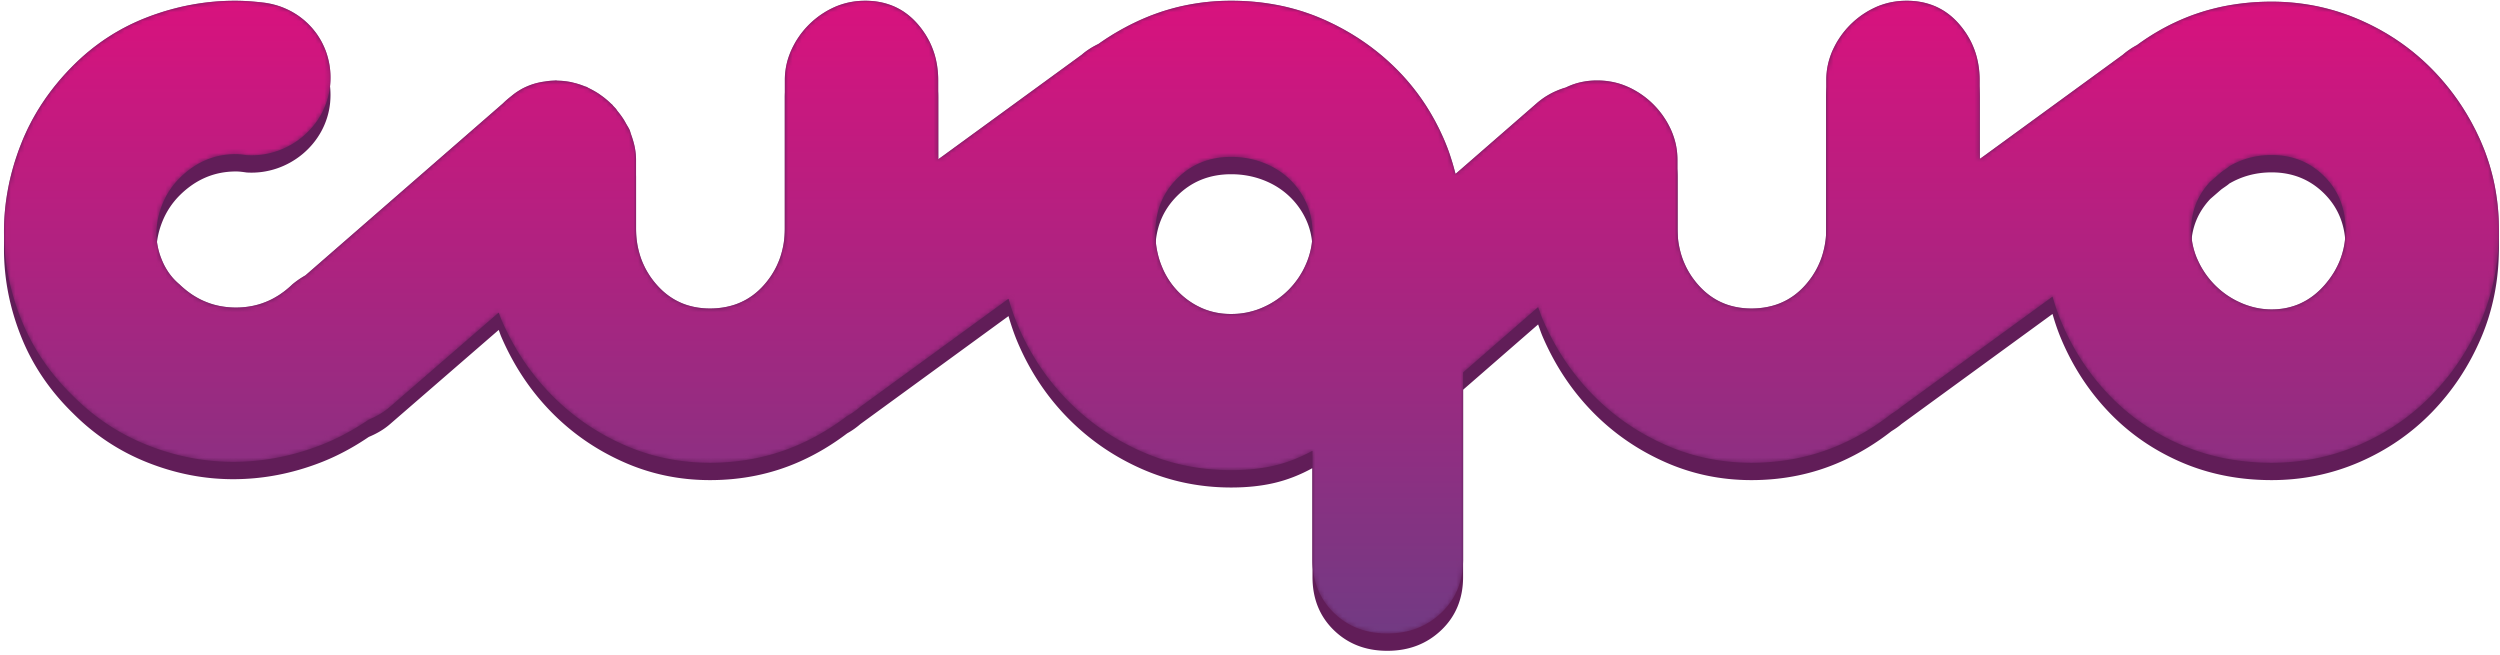
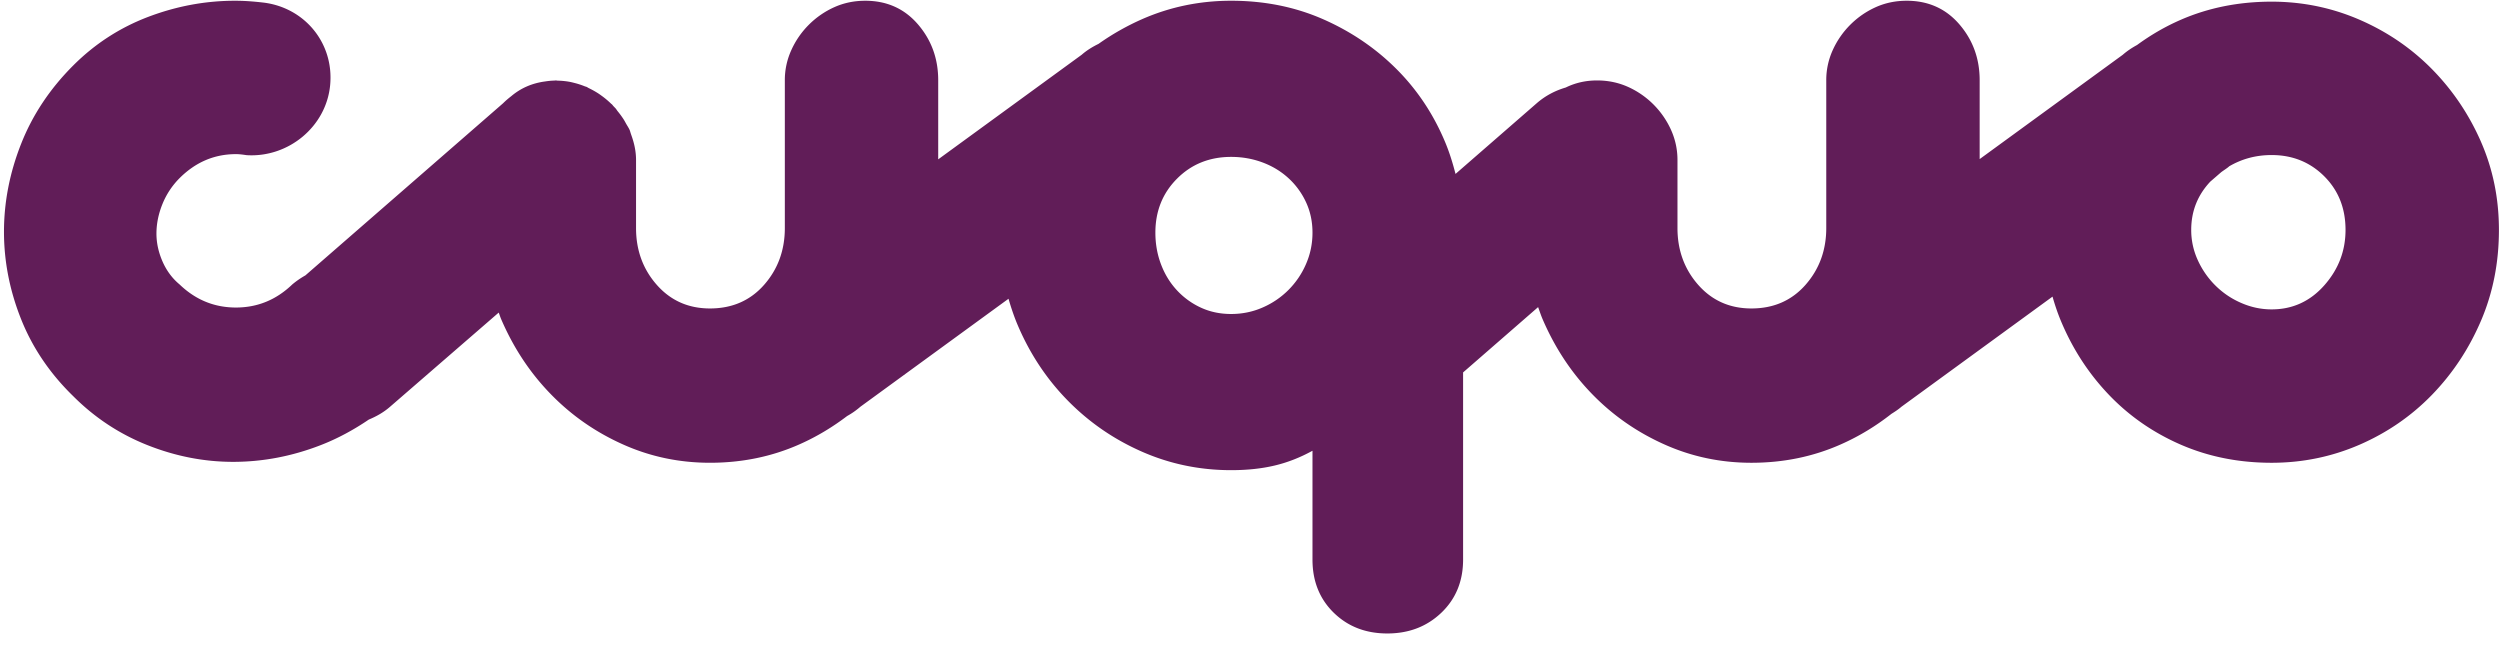
<svg xmlns="http://www.w3.org/2000/svg" xmlns:xlink="http://www.w3.org/1999/xlink" width="550" height="144">
  <defs>
    <linearGradient id="b" x1="50%" x2="50%" y1="0%" y2="100%">
      <stop offset="0%" stop-color="#D8127E" />
      <stop offset="100%" stop-color="#723A83" />
    </linearGradient>
-     <path id="a" d="M411.777 1.418a18.828 18.828 0 0 0-5.591 3.864 18.83 18.83 0 0 0-3.865 5.591 15.883 15.883 0 0 0-1.418 6.607v32.526c0 4.88-1.531 9.052-4.578 12.509-3.048 3.453-7.014 5.181-11.89 5.181-4.75 0-8.642-1.728-11.696-5.181-3.047-3.457-4.57-7.629-4.57-12.509V35.017c0-2.301-.478-4.503-1.42-6.607a19.006 19.006 0 0 0-3.862-5.592 18.783 18.783 0 0 0-5.591-3.862c-2.105-.946-4.377-1.423-6.814-1.423-2.562 0-4.842.548-6.89 1.553-2.291.671-4.486 1.799-6.405 3.475l-17.849 15.541c-.589-2.302-1.285-4.578-2.197-6.795-2.578-6.235-6.165-11.655-10.777-16.266-4.604-4.608-9.998-8.266-16.158-10.978C284.037 1.355 277.296 0 269.975 0c-6.91 0-13.455 1.355-19.615 4.063a55.016 55.016 0 0 0-9.555 5.42c-1.303.641-2.562 1.397-3.706 2.395L205.53 34.891V17.48c0-4.742-1.493-8.842-4.47-12.299C198.077 1.724 194.214 0 189.473 0c-2.441 0-4.712.476-6.81 1.418a18.82 18.82 0 0 0-5.595 3.864 18.739 18.739 0 0 0-3.859 5.591 15.888 15.888 0 0 0-1.423 6.607v32.526c0 4.88-1.527 9.052-4.574 12.509-3.047 3.453-7.018 5.181-11.89 5.181-4.749 0-8.642-1.728-11.696-5.181-3.051-3.457-4.575-7.629-4.575-12.509V35.017c0-1.885-.397-3.687-1.031-5.438-.038-.101-.063-.201-.101-.301-.111-.287-.16-.585-.286-.868-.224-.492-.529-.932-.79-1.398-.16-.289-.313-.58-.492-.867a17.854 17.854 0 0 0-1.341-1.836c-.16-.202-.276-.418-.447-.615-.153-.175-.324-.332-.481-.503-.115-.119-.197-.257-.312-.373-.074-.074-.165-.127-.238-.201a18.64 18.64 0 0 0-2.072-1.728c-.189-.138-.38-.277-.577-.41a18.332 18.332 0 0 0-2.212-1.247c-.172-.083-.318-.198-.492-.276-.135-.06-.28-.079-.414-.135a17.304 17.304 0 0 0-2.265-.737c-.331-.082-.662-.172-1.002-.235a16.145 16.145 0 0 0-2.645-.268c-.167-.004-.32-.048-.487-.048-.104 0-.194.026-.294.029a15.5 15.5 0 0 0-2.042.195c-2.83.375-5.312 1.448-7.43 3.236-.616.477-1.226.987-1.808 1.568l-43.484 37.86a19.009 19.009 0 0 0-2.875 1.986c-3.532 3.394-7.66 5.085-12.405 5.085-4.746 0-8.88-1.691-12.404-5.085-1.625-1.349-2.876-3.047-3.762-5.081-.879-2.03-1.319-4.064-1.319-6.097 0-2.169.44-4.337 1.319-6.508a17.164 17.164 0 0 1 3.762-5.692c3.524-3.52 7.658-5.286 12.404-5.286.827 0 1.609.124 2.399.232 9.137.548 17.467-6.255 18.331-15.425.863-9.161-5.525-16.971-14.569-18.134C55.084.171 52.973 0 50.827 0c-6.511 0-12.881 1.188-19.112 3.553-6.236 2.372-11.724 5.934-16.469 10.676-5.151 5.148-8.981 10.906-11.487 17.28C1.248 37.878 0 44.315 0 50.822c0 6.504 1.248 12.908 3.759 19.214 2.506 6.298 6.336 11.961 11.487 16.97 4.745 4.75 10.199 8.336 16.364 10.777 6.168 2.443 12.437 3.661 18.807 3.661 6.504 0 12.911-1.218 19.214-3.661 3.754-1.454 7.282-3.368 10.626-5.64 1.658-.689 3.26-1.579 4.686-2.827l23.896-20.711c.19.473.331.961.532 1.431 2.708 6.298 6.333 11.789 10.878 16.464 4.54 4.678 9.826 8.373 15.857 11.078 6.026 2.714 12.43 4.067 19.216 4.067 7.037 0 13.615-1.353 19.716-4.067 3.803-1.688 7.267-3.792 10.468-6.225a16.963 16.963 0 0 0 2.905-2.037l32.585-23.754c.566 1.963 1.214 3.903 2.019 5.796 2.709 6.366 6.404 11.924 11.078 16.666 4.678 4.749 10.098 8.474 16.267 11.185 6.16 2.705 12.705 4.064 19.615 4.064 3.524 0 6.713-.339 9.556-1.017 2.845-.673 5.625-1.758 8.339-3.255v23.936c0 4.745 1.552 8.642 4.671 11.692 3.118 3.047 7.048 4.571 11.793 4.571 4.742 0 8.705-1.524 11.893-4.571 3.186-3.05 4.776-6.947 4.776-11.692V81.769l16.505-14.371c.324.879.607 1.769.981 2.638 2.707 6.298 6.331 11.789 10.873 16.464 4.539 4.678 9.826 8.373 15.859 11.078 6.028 2.714 12.43 4.067 19.214 4.067 7.04 0 13.618-1.353 19.715-4.067a51.997 51.997 0 0 0 11.086-6.695c.76-.471 1.513-.96 2.21-1.567l33.233-24.223c.521 1.817 1.118 3.608 1.843 5.345 2.579 6.172 6.102 11.588 10.575 16.267 4.474 4.674 9.756 8.333 15.858 10.981 6.101 2.637 12.74 3.959 19.924 3.959 6.772 0 13.212-1.322 19.314-3.959 6.098-2.648 11.417-6.307 15.958-10.981 4.54-4.679 8.128-10.095 10.777-16.267 2.641-6.161 3.963-12.836 3.963-20.021 0-6.918-1.322-13.384-3.963-19.419-2.649-6.03-6.237-11.346-10.777-15.957-4.541-4.608-9.86-8.235-15.958-10.878C512.091 1.523 505.651.2 498.879.2c-7.184 0-13.823 1.323-19.924 3.963-3.509 1.52-6.716 3.406-9.688 5.577-1.092.593-2.149 1.286-3.125 2.138l-31.495 22.957V17.48c0-4.742-1.494-8.842-4.47-12.299C427.194 1.724 423.327 0 418.589 0c-2.444 0-4.716.476-6.812 1.418m80.391 65.057a18.353 18.353 0 0 1-5.692-3.86 18.734 18.734 0 0 1-3.863-5.594 15.851 15.851 0 0 1-1.422-6.604c0-4.195 1.456-7.708 4.2-10.628l2.295-1.988c.376-.329 1.52-1.021 1.855-1.376 2.798-1.635 5.901-2.48 9.338-2.48 4.6 0 8.464 1.564 11.585 4.678 3.118 3.118 4.676 7.044 4.676 11.794 0 4.607-1.558 8.675-4.676 12.198-3.121 3.52-6.985 5.286-11.585 5.286-2.312 0-4.544-.477-6.711-1.426m-228.901 1.017a16.615 16.615 0 0 1-5.285-3.864c-1.495-1.627-2.645-3.523-3.458-5.695-.812-2.164-1.218-4.47-1.218-6.91 0-4.745 1.595-8.704 4.776-11.89 3.18-3.185 7.148-4.778 11.893-4.778 2.44 0 4.747.409 6.914 1.221 2.167.809 4.068 1.964 5.692 3.453a16.611 16.611 0 0 1 3.862 5.286c.946 2.034 1.427 4.269 1.427 6.708 0 2.44-.481 4.746-1.427 6.91a18.262 18.262 0 0 1-3.862 5.695 18.38 18.38 0 0 1-5.692 3.864c-2.167.949-4.474 1.422-6.914 1.422-2.439 0-4.674-.473-6.708-1.422" />
  </defs>
  <g fill="none" fill-rule="evenodd">
    <g fill="#611D58">
      <path d="M511.34 62.78c-3.12 3.52-6.983 5.285-11.583 5.285-2.313 0-4.545-.476-6.712-1.426a18.333 18.333 0 0 1-5.692-3.859 18.757 18.757 0 0 1-3.863-5.595 15.848 15.848 0 0 1-1.422-6.604c0-4.195 1.457-7.707 4.2-10.628l2.296-1.988c.376-.329 1.519-1.02 1.854-1.375 2.798-1.635 5.9-2.48 9.339-2.48 4.6 0 8.463 1.564 11.584 4.678 3.118 3.117 4.676 7.043 4.676 11.793 0 4.607-1.558 8.675-4.676 12.2M287.32 58.096a18.261 18.261 0 0 1-9.554 9.56c-2.167.95-4.474 1.422-6.913 1.422-2.44 0-4.675-.473-6.71-1.423a16.638 16.638 0 0 1-5.284-3.863c-1.495-1.628-2.645-3.524-3.457-5.696-.812-2.164-1.218-4.469-1.218-6.909 0-4.746 1.594-8.705 4.775-11.89 3.18-3.185 7.148-4.779 11.894-4.779 2.439 0 4.746.41 6.913 1.221 2.168.81 4.068 1.964 5.692 3.454a16.581 16.581 0 0 1 3.862 5.285c.947 2.034 1.427 4.27 1.427 6.71 0 2.44-.48 4.744-1.427 6.908m258.485-26.934c-2.65-6.03-6.236-11.346-10.776-15.958-4.542-4.608-9.861-8.236-15.96-10.877-6.1-2.64-12.541-3.963-19.312-3.963-7.186 0-13.823 1.322-19.925 3.963-3.51 1.52-6.716 3.405-9.688 5.577-1.092.592-2.15 1.285-3.125 2.138L435.525 35V17.645c0-4.742-1.495-8.843-4.471-12.3-2.984-3.457-6.85-5.18-11.588-5.18-2.443 0-4.716.475-6.813 1.418-2.1.95-3.963 2.24-5.59 3.863a18.862 18.862 0 0 0-3.865 5.591 15.885 15.885 0 0 0-1.42 6.608v32.526c0 4.88-1.53 9.051-4.576 12.508-3.048 3.453-7.014 5.182-11.89 5.182-4.75 0-8.642-1.729-11.696-5.182-3.047-3.457-4.57-7.628-4.57-12.508v-14.99c0-2.3-.477-4.503-1.42-6.607a19.001 19.001 0 0 0-3.862-5.59 18.805 18.805 0 0 0-5.591-3.864c-2.105-.946-4.377-1.423-6.813-1.423-2.563 0-4.843.548-6.891 1.554-2.291.67-4.485 1.8-6.404 3.474l-17.85 15.541c-.59-2.302-1.284-4.578-2.197-6.794-2.577-6.236-6.165-11.655-10.777-16.267-4.604-4.608-9.998-8.266-16.158-10.977-6.17-2.708-12.91-4.064-20.23-4.064-6.91 0-13.455 1.356-19.616 4.064a55.086 55.086 0 0 0-9.555 5.42c-1.303.64-2.562 1.396-3.706 2.395l-31.57 23.012v-17.41c0-4.742-1.492-8.843-4.468-12.3-2.984-3.457-6.847-5.18-11.588-5.18-2.441 0-4.713.475-6.81 1.418a18.83 18.83 0 0 0-5.595 3.863 18.73 18.73 0 0 0-3.858 5.591 15.859 15.859 0 0 0-1.424 6.608v32.526c0 4.88-1.527 9.051-4.573 12.508-3.048 3.453-7.02 5.182-11.891 5.182-4.75 0-8.642-1.729-11.696-5.182-3.051-3.457-4.574-7.628-4.574-12.508v-14.99c0-1.884-.4-3.687-1.032-5.438-.037-.1-.063-.2-.1-.3-.112-.288-.161-.586-.287-.869-.224-.492-.53-.932-.79-1.397-.16-.29-.313-.58-.492-.868a17.963 17.963 0 0 0-1.341-1.836c-.16-.2-.275-.418-.447-.615-.153-.175-.324-.33-.48-.503-.116-.119-.198-.257-.313-.372-.075-.075-.164-.127-.24-.202a18.45 18.45 0 0 0-2.07-1.728c-.19-.138-.38-.276-.577-.41a18.392 18.392 0 0 0-2.212-1.247c-.172-.082-.317-.198-.492-.276-.134-.06-.28-.079-.414-.134a17.295 17.295 0 0 0-2.264-.738c-.332-.082-.663-.17-1.003-.235a16.023 16.023 0 0 0-2.644-.267c-.168-.005-.321-.049-.488-.049-.104 0-.194.026-.294.03-.682.014-1.36.09-2.042.194-2.831.376-5.312 1.448-7.431 3.236-.614.477-1.225.987-1.806 1.568L67.185 60.586a18.987 18.987 0 0 0-2.876 1.985c-3.531 3.394-7.658 5.085-12.404 5.085-4.746 0-8.88-1.69-12.404-5.085-1.624-1.349-2.875-3.047-3.762-5.08-.88-2.03-1.32-4.065-1.32-6.098 0-2.168.44-4.336 1.32-6.508a17.2 17.2 0 0 1 3.762-5.69c3.524-3.52 7.658-5.287 12.404-5.287.827 0 1.609.123 2.399.231 9.137.548 17.466-6.255 18.33-15.425.864-9.16-5.524-16.97-14.568-18.133C55.962.335 53.85.164 51.704.164c-6.511 0-12.881 1.188-19.113 3.553-6.235 2.373-11.722 5.934-16.468 10.676-5.151 5.148-8.981 10.907-11.487 17.28C2.125 38.043.876 44.48.876 50.987c0 6.503 1.249 12.907 3.76 19.213 2.506 6.3 6.336 11.961 11.487 16.971 4.746 4.75 10.199 8.336 16.364 10.776 6.168 2.443 12.437 3.661 18.807 3.661 6.504 0 12.91-1.218 19.214-3.66 3.754-1.454 7.282-3.368 10.626-5.64 1.658-.689 3.26-1.58 4.686-2.828l23.896-20.71c.19.473.332.96.532 1.43 2.709 6.3 6.333 11.79 10.878 16.464 4.54 4.68 9.826 8.374 15.857 11.078 6.026 2.715 12.429 4.067 19.216 4.067 7.037 0 13.615-1.352 19.716-4.067 3.803-1.688 7.268-3.792 10.468-6.225a16.907 16.907 0 0 0 2.905-2.037l32.585-23.754c.567 1.963 1.215 3.904 2.019 5.796 2.709 6.366 6.404 11.924 11.078 16.666 4.679 4.75 10.099 8.474 16.267 11.185 6.16 2.705 12.706 4.064 19.616 4.064 3.523 0 6.713-.339 9.554-1.016 2.846-.674 5.625-1.758 8.34-3.256v23.936c0 4.745 1.553 8.642 4.67 11.693 3.119 3.047 7.049 4.57 11.794 4.57 4.742 0 8.705-1.523 11.894-4.57 3.185-3.05 4.776-6.948 4.776-11.693V81.933l16.504-14.37c.324.88.607 1.77.98 2.637 2.708 6.3 6.332 11.79 10.873 16.464 4.54 4.68 9.827 8.374 15.86 11.078 6.028 2.715 12.43 4.067 19.214 4.067 7.04 0 13.619-1.352 19.716-4.067 4.049-1.795 7.722-4.053 11.085-6.694.76-.472 1.513-.96 2.209-1.568l33.234-24.223c.52 1.817 1.118 3.61 1.844 5.345 2.578 6.172 6.1 11.588 10.575 16.267 4.473 4.675 9.756 8.333 15.857 10.981 6.102 2.637 12.739 3.96 19.925 3.96 6.77 0 13.212-1.323 19.313-3.96 6.098-2.648 11.417-6.306 15.959-10.98 4.54-4.68 8.127-10.096 10.776-16.268 2.64-6.16 3.963-12.836 3.963-20.02 0-6.919-1.323-13.385-3.963-19.419" />
-       <path d="M511.34 66.595c-3.12 3.52-6.983 5.285-11.583 5.285-2.313 0-4.545-.476-6.712-1.427a18.33 18.33 0 0 1-5.692-3.858A18.757 18.757 0 0 1 483.49 61a15.849 15.849 0 0 1-1.422-6.605c0-4.194 1.457-7.706 4.2-10.627l2.296-1.99c.376-.327 1.519-1.02 1.854-1.373 2.798-1.636 5.9-2.481 9.339-2.481 4.6 0 8.463 1.565 11.584 4.678 3.118 3.118 4.676 7.044 4.676 11.793 0 4.608-1.558 8.676-4.676 12.2M287.32 61.912a18.261 18.261 0 0 1-9.554 9.558c-2.167.95-4.474 1.423-6.913 1.423-2.44 0-4.675-.472-6.71-1.423a16.605 16.605 0 0 1-5.284-3.862c-1.495-1.628-2.645-3.524-3.457-5.696-.812-2.164-1.218-4.47-1.218-6.91 0-4.745 1.594-8.704 4.775-11.89 3.18-3.184 7.148-4.78 11.894-4.78 2.439 0 4.746.41 6.913 1.223 2.168.809 4.068 1.963 5.692 3.453a16.596 16.596 0 0 1 3.862 5.286c.947 2.034 1.427 4.269 1.427 6.709 0 2.439-.48 4.745-1.427 6.909m258.485-26.935c-2.65-6.03-6.236-11.345-10.776-15.957-4.542-4.608-9.861-8.236-15.96-10.877-6.1-2.641-12.541-3.963-19.312-3.963-7.186 0-13.823 1.322-19.925 3.963-3.51 1.52-6.716 3.405-9.688 5.576-1.092.593-2.15 1.285-3.125 2.138l-31.494 22.957V21.46c0-4.742-1.495-8.843-4.471-12.3-2.984-3.457-6.85-5.182-11.588-5.182-2.443 0-4.716.477-6.813 1.42a18.827 18.827 0 0 0-5.59 3.863 18.87 18.87 0 0 0-3.865 5.59 15.896 15.896 0 0 0-1.42 6.609v32.526c0 4.88-1.53 9.05-4.576 12.508-3.048 3.453-7.014 5.182-11.89 5.182-4.75 0-8.642-1.73-11.696-5.182-3.047-3.457-4.57-7.628-4.57-12.508v-14.99c0-2.301-.477-4.503-1.42-6.607a18.988 18.988 0 0 0-3.862-5.591 18.805 18.805 0 0 0-5.591-3.863c-2.105-.946-4.377-1.423-6.813-1.423-2.563 0-4.843.547-6.891 1.553-2.291.67-4.485 1.8-6.404 3.475l-17.85 15.54c-.59-2.301-1.284-4.577-2.197-6.794-2.577-6.235-6.165-11.654-10.777-16.266-4.604-4.608-9.998-8.266-16.158-10.978-6.17-2.708-12.91-4.064-20.23-4.064-6.91 0-13.455 1.356-19.616 4.064a54.965 54.965 0 0 0-9.555 5.42c-1.303.64-2.562 1.397-3.706 2.395l-31.57 23.013V21.46c0-4.742-1.492-8.843-4.468-12.3-2.984-3.457-6.847-5.182-11.588-5.182-2.441 0-4.713.477-6.81 1.42a18.812 18.812 0 0 0-5.595 3.863 18.738 18.738 0 0 0-3.858 5.59 15.87 15.87 0 0 0-1.424 6.609v32.526c0 4.88-1.527 9.05-4.573 12.508-3.048 3.453-7.02 5.182-11.891 5.182-4.75 0-8.642-1.73-11.696-5.182-3.051-3.457-4.574-7.628-4.574-12.508v-14.99c0-1.884-.4-3.687-1.032-5.438-.037-.1-.063-.201-.1-.301-.112-.287-.161-.585-.287-.868-.224-.492-.53-.932-.79-1.398-.16-.29-.313-.58-.492-.867a17.976 17.976 0 0 0-1.341-1.837c-.16-.201-.275-.417-.447-.614-.153-.175-.324-.332-.48-.503-.116-.12-.198-.257-.313-.372-.075-.075-.164-.127-.24-.202a18.45 18.45 0 0 0-2.07-1.728c-.19-.138-.38-.276-.577-.41a18.537 18.537 0 0 0-2.212-1.248c-.172-.082-.317-.197-.492-.275-.134-.06-.28-.078-.414-.134a17.295 17.295 0 0 0-2.264-.738c-.332-.082-.663-.171-1.003-.235a16.132 16.132 0 0 0-2.644-.268c-.168-.003-.321-.048-.488-.048-.104 0-.194.026-.294.03-.682.015-1.36.089-2.042.193-2.831.377-5.312 1.449-7.431 3.237-.614.477-1.225.987-1.806 1.568L67.185 64.4a18.914 18.914 0 0 0-2.876 1.986c-3.531 3.393-7.658 5.084-12.404 5.084-4.746 0-8.88-1.691-12.404-5.084-1.624-1.348-2.875-3.047-3.762-5.081-.88-2.03-1.32-4.064-1.32-6.097 0-2.168.44-4.337 1.32-6.508a17.215 17.215 0 0 1 3.762-5.692c3.524-3.52 7.658-5.286 12.404-5.286.827 0 1.609.124 2.399.23 9.137.549 17.466-6.253 18.33-15.423.864-9.16-5.524-16.971-14.568-18.133-2.104-.246-4.216-.418-6.362-.418-6.511 0-12.881 1.189-19.113 3.554-6.235 2.373-11.722 5.934-16.468 10.676-5.151 5.148-8.981 10.907-11.487 17.28C2.125 41.857.876 48.294.876 54.802c0 6.503 1.249 12.906 3.76 19.213 2.506 6.299 6.336 11.96 11.487 16.97 4.746 4.75 10.199 8.337 16.364 10.777 6.168 2.443 12.437 3.66 18.807 3.66 6.504 0 12.91-1.217 19.214-3.66 3.754-1.453 7.282-3.368 10.626-5.64 1.658-.69 3.26-1.58 4.686-2.827l23.896-20.711c.19.473.332.962.532 1.43 2.709 6.3 6.333 11.79 10.878 16.466 4.54 4.678 9.826 8.373 15.857 11.077 6.026 2.716 12.429 4.067 19.216 4.067 7.037 0 13.615-1.351 19.716-4.067 3.803-1.688 7.268-3.792 10.468-6.224a16.914 16.914 0 0 0 2.905-2.038l32.585-23.754c.567 1.963 1.215 3.904 2.019 5.795 2.709 6.367 6.404 11.925 11.078 16.666 4.679 4.749 10.099 8.475 16.267 11.187 6.16 2.704 12.706 4.063 19.616 4.063 3.523 0 6.713-.34 9.554-1.016 2.846-.675 5.625-1.76 8.34-3.256v23.936c0 4.745 1.553 8.642 4.67 11.693 3.119 3.047 7.049 4.57 11.794 4.57 4.742 0 8.705-1.523 11.894-4.57 3.185-3.051 4.776-6.948 4.776-11.693V85.748l16.504-14.37c.324.878.607 1.769.98 2.637 2.708 6.299 6.332 11.789 10.873 16.465 4.54 4.678 9.827 8.373 15.86 11.077 6.028 2.716 12.43 4.067 19.214 4.067 7.04 0 13.619-1.351 19.716-4.067 4.049-1.796 7.722-4.054 11.085-6.693.76-.474 1.513-.962 2.209-1.57l33.234-24.222c.52 1.818 1.118 3.609 1.844 5.345 2.578 6.172 6.1 11.588 10.575 16.266 4.473 4.676 9.756 8.334 15.857 10.98 6.102 2.639 12.739 3.96 19.925 3.96 6.77 0 13.212-1.321 19.313-3.96 6.098-2.646 11.417-6.304 15.959-10.98 4.54-4.678 8.127-10.094 10.776-16.266 2.64-6.161 3.963-12.836 3.963-20.022 0-6.917-1.323-13.383-3.963-19.418" />
    </g>
    <g transform="translate(.877 .165)">
      <mask id="c" fill="#fff">
        <use xlink:href="#a" />
      </mask>
-       <path fill="url(#b)" d="M411.777 1.418a18.828 18.828 0 0 0-5.591 3.864 18.83 18.83 0 0 0-3.865 5.591 15.883 15.883 0 0 0-1.418 6.607v32.526c0 4.88-1.531 9.052-4.578 12.509-3.048 3.453-7.014 5.181-11.89 5.181-4.75 0-8.642-1.728-11.696-5.181-3.047-3.457-4.57-7.629-4.57-12.509V35.017c0-2.301-.478-4.503-1.42-6.607a19.006 19.006 0 0 0-3.862-5.592 18.783 18.783 0 0 0-5.591-3.862c-2.105-.946-4.377-1.423-6.814-1.423-2.562 0-4.842.548-6.89 1.553-2.291.671-4.486 1.799-6.405 3.475l-17.849 15.541c-.589-2.302-1.285-4.578-2.197-6.795-2.578-6.235-6.165-11.655-10.777-16.266-4.604-4.608-9.998-8.266-16.158-10.978C284.037 1.355 277.296 0 269.975 0c-6.91 0-13.455 1.355-19.615 4.063a55.016 55.016 0 0 0-9.555 5.42c-1.303.641-2.562 1.397-3.706 2.395L205.53 34.891V17.48c0-4.742-1.493-8.842-4.47-12.299C198.077 1.724 194.214 0 189.473 0c-2.441 0-4.712.476-6.81 1.418a18.82 18.82 0 0 0-5.595 3.864 18.739 18.739 0 0 0-3.859 5.591 15.888 15.888 0 0 0-1.423 6.607v32.526c0 4.88-1.527 9.052-4.574 12.509-3.047 3.453-7.018 5.181-11.89 5.181-4.749 0-8.642-1.728-11.696-5.181-3.051-3.457-4.575-7.629-4.575-12.509V35.017c0-1.885-.397-3.687-1.031-5.438-.038-.101-.063-.201-.101-.301-.111-.287-.16-.585-.286-.868-.224-.492-.529-.932-.79-1.398-.16-.289-.313-.58-.492-.867a17.854 17.854 0 0 0-1.341-1.836c-.16-.202-.276-.418-.447-.615-.153-.175-.324-.332-.481-.503-.115-.119-.197-.257-.312-.373-.074-.074-.165-.127-.238-.201a18.64 18.64 0 0 0-2.072-1.728c-.189-.138-.38-.277-.577-.41a18.332 18.332 0 0 0-2.212-1.247c-.172-.083-.318-.198-.492-.276-.135-.06-.28-.079-.414-.135a17.304 17.304 0 0 0-2.265-.737c-.331-.082-.662-.172-1.002-.235a16.145 16.145 0 0 0-2.645-.268c-.167-.004-.32-.048-.487-.048-.104 0-.194.026-.294.029a15.5 15.5 0 0 0-2.042.195c-2.83.375-5.312 1.448-7.43 3.236-.616.477-1.226.987-1.808 1.568l-43.484 37.86a19.009 19.009 0 0 0-2.875 1.986c-3.532 3.394-7.66 5.085-12.405 5.085-4.746 0-8.88-1.691-12.404-5.085-1.625-1.349-2.876-3.047-3.762-5.081-.879-2.03-1.319-4.064-1.319-6.097 0-2.169.44-4.337 1.319-6.508a17.164 17.164 0 0 1 3.762-5.692c3.524-3.52 7.658-5.286 12.404-5.286.827 0 1.609.124 2.399.232 9.137.548 17.467-6.255 18.331-15.425.863-9.161-5.525-16.971-14.569-18.134C55.084.171 52.973 0 50.827 0c-6.511 0-12.881 1.188-19.112 3.553-6.236 2.372-11.724 5.934-16.469 10.676-5.151 5.148-8.981 10.906-11.487 17.28C1.248 37.878 0 44.315 0 50.822c0 6.504 1.248 12.908 3.759 19.214 2.506 6.298 6.336 11.961 11.487 16.97 4.745 4.75 10.199 8.336 16.364 10.777 6.168 2.443 12.437 3.661 18.807 3.661 6.504 0 12.911-1.218 19.214-3.661 3.754-1.454 7.282-3.368 10.626-5.64 1.658-.689 3.26-1.579 4.686-2.827l23.896-20.711c.19.473.331.961.532 1.431 2.708 6.298 6.333 11.789 10.878 16.464 4.54 4.678 9.826 8.373 15.857 11.078 6.026 2.714 12.43 4.067 19.216 4.067 7.037 0 13.615-1.353 19.716-4.067 3.803-1.688 7.267-3.792 10.468-6.225a16.963 16.963 0 0 0 2.905-2.037l32.585-23.754c.566 1.963 1.214 3.903 2.019 5.796 2.709 6.366 6.404 11.924 11.078 16.666 4.678 4.749 10.098 8.474 16.267 11.185 6.16 2.705 12.705 4.064 19.615 4.064 3.524 0 6.713-.339 9.556-1.017 2.845-.673 5.625-1.758 8.339-3.255v23.936c0 4.745 1.552 8.642 4.671 11.692 3.118 3.047 7.048 4.571 11.793 4.571 4.742 0 8.705-1.524 11.893-4.571 3.186-3.05 4.776-6.947 4.776-11.692V81.769l16.505-14.371c.324.879.607 1.769.981 2.638 2.707 6.298 6.331 11.789 10.873 16.464 4.539 4.678 9.826 8.373 15.859 11.078 6.028 2.714 12.43 4.067 19.214 4.067 7.04 0 13.618-1.353 19.715-4.067a51.997 51.997 0 0 0 11.086-6.695c.76-.471 1.513-.96 2.21-1.567l33.233-24.223c.521 1.817 1.118 3.608 1.843 5.345 2.579 6.172 6.102 11.588 10.575 16.267 4.474 4.674 9.756 8.333 15.858 10.981 6.101 2.637 12.74 3.959 19.924 3.959 6.772 0 13.212-1.322 19.314-3.959 6.098-2.648 11.417-6.307 15.958-10.981 4.54-4.679 8.128-10.095 10.777-16.267 2.641-6.161 3.963-12.836 3.963-20.021 0-6.918-1.322-13.384-3.963-19.419-2.649-6.03-6.237-11.346-10.777-15.957-4.541-4.608-9.86-8.235-15.958-10.878C512.091 1.523 505.651.2 498.879.2c-7.184 0-13.823 1.323-19.924 3.963-3.509 1.52-6.716 3.406-9.688 5.577-1.092.593-2.149 1.286-3.125 2.138l-31.495 22.957V17.48c0-4.742-1.494-8.842-4.47-12.299C427.194 1.724 423.327 0 418.589 0c-2.444 0-4.716.476-6.812 1.418m80.391 65.057a18.353 18.353 0 0 1-5.692-3.86 18.734 18.734 0 0 1-3.863-5.594 15.851 15.851 0 0 1-1.422-6.604c0-4.195 1.456-7.708 4.2-10.628l2.295-1.988c.376-.329 1.52-1.021 1.855-1.376 2.798-1.635 5.901-2.48 9.338-2.48 4.6 0 8.464 1.564 11.585 4.678 3.118 3.118 4.676 7.044 4.676 11.794 0 4.607-1.558 8.675-4.676 12.198-3.121 3.52-6.985 5.286-11.585 5.286-2.312 0-4.544-.477-6.711-1.426m-228.901 1.017a16.615 16.615 0 0 1-5.285-3.864c-1.495-1.627-2.645-3.523-3.458-5.695-.812-2.164-1.218-4.47-1.218-6.91 0-4.745 1.595-8.704 4.776-11.89 3.18-3.185 7.148-4.778 11.893-4.778 2.44 0 4.747.409 6.914 1.221 2.167.809 4.068 1.964 5.692 3.453a16.611 16.611 0 0 1 3.862 5.286c.946 2.034 1.427 4.269 1.427 6.708 0 2.44-.481 4.746-1.427 6.91a18.262 18.262 0 0 1-3.862 5.695 18.38 18.38 0 0 1-5.692 3.864c-2.167.949-4.474 1.422-6.914 1.422-2.439 0-4.674-.473-6.708-1.422" mask="url(#c)" />
    </g>
  </g>
</svg>